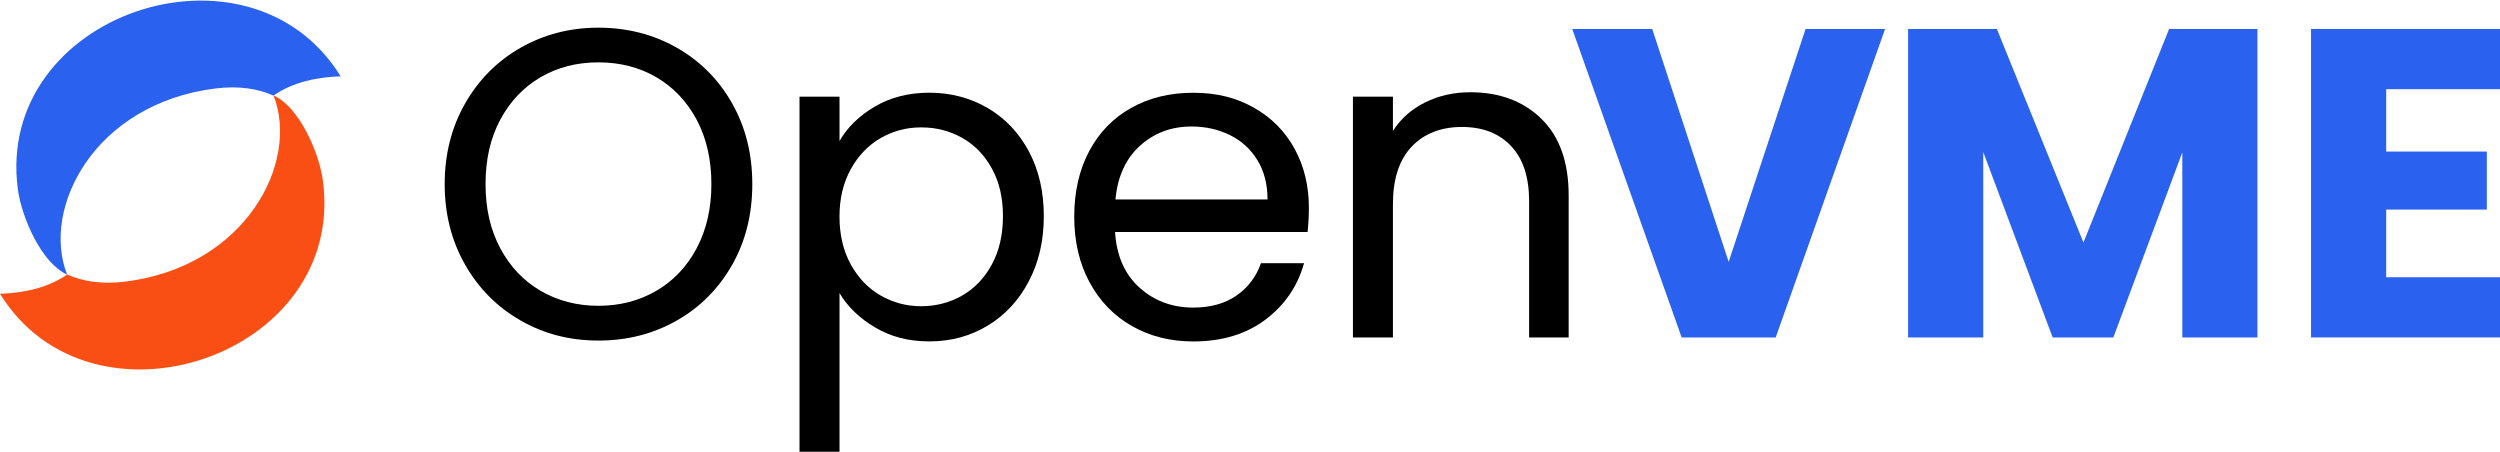
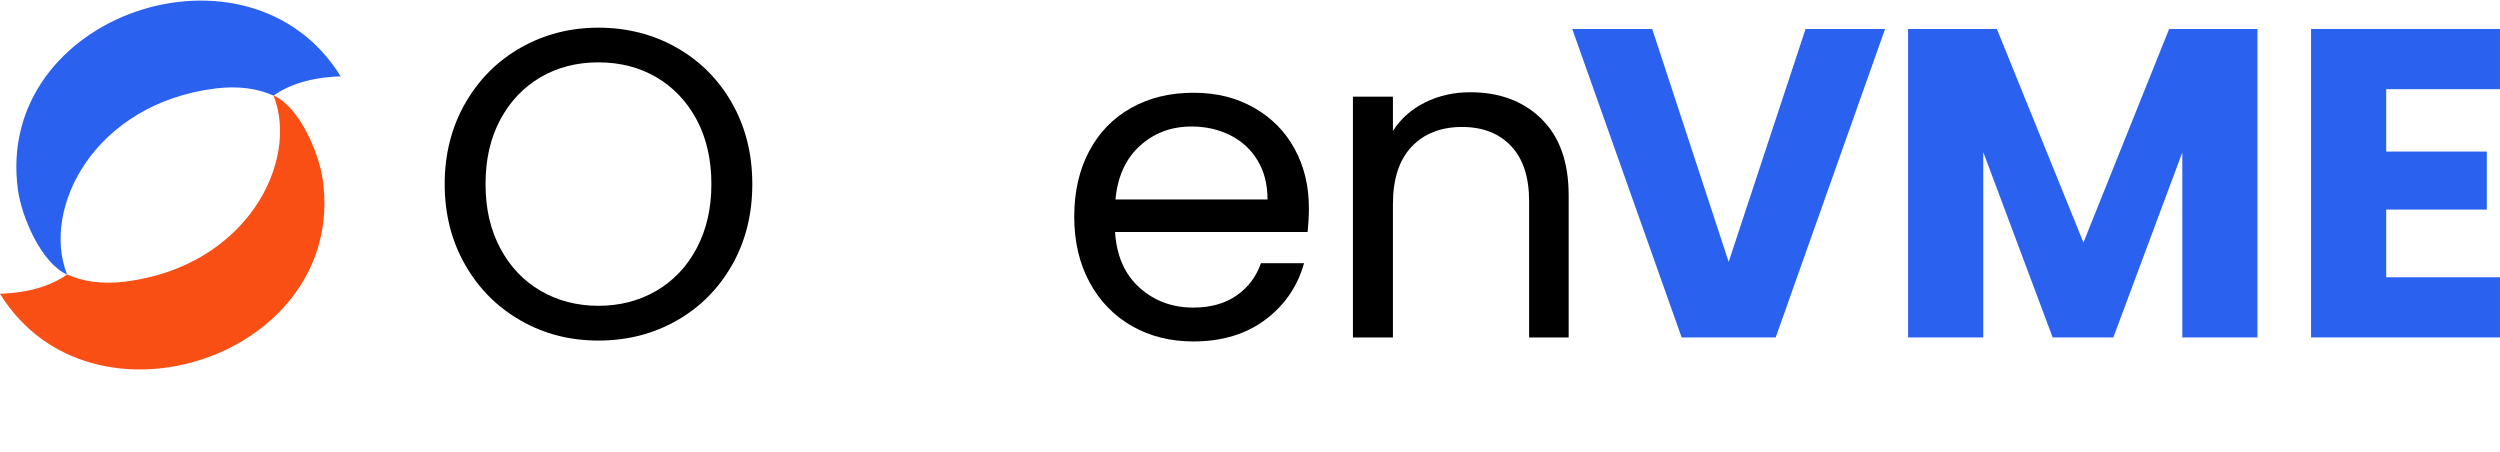
<svg xmlns="http://www.w3.org/2000/svg" width="880" height="159" viewBox="0 0 880 159" fill="none">
  <g clip-path="url(#clip0_1_86)">
    <path d="M23.61 96.62C14.44 73.27 33.21 36.5 75.75 31.15C83.86 30.13 90.74 31.15 96.26 33.66C101.78 29.8 109.25 27.25 119.91 26.87C87.77 -25.27 -2.29 4.92 6.33 66.95C7.65 76.38 14.48 92.55 23.65 96.67L23.61 96.63V96.62Z" fill="#2B61EF" />
-     <path d="M96.3 33.65C105.47 57 86.7 93.77 44.16 99.12C36.05 100.14 29.17 99.12 23.65 96.61C18.13 100.47 10.66 103.02 0 103.4C32.14 155.54 122.24 125.31 113.62 63.32C112.3 53.89 105.47 37.72 96.3 33.6V33.64V33.65Z" fill="#F94F15" />
+     <path d="M96.3 33.65C105.47 57 86.7 93.77 44.16 99.12C36.05 100.14 29.17 99.12 23.65 96.61C18.13 100.47 10.66 103.02 0 103.4C32.14 155.54 122.24 125.31 113.62 63.32C112.3 53.89 105.47 37.72 96.3 33.6V33.64V33.65" fill="#F94F15" />
    <path d="M183.29 112.82C175.04 108.13 168.52 101.58 163.72 93.18C158.93 84.78 156.53 75.32 156.53 64.8C156.53 54.28 158.93 44.82 163.72 36.42C168.52 28.02 175.04 21.47 183.29 16.78C191.54 12.09 200.66 9.74 210.67 9.74C220.68 9.74 229.95 12.09 238.2 16.78C246.45 21.47 252.95 27.99 257.69 36.35C262.43 44.7 264.81 54.19 264.81 64.81C264.81 75.43 262.44 84.92 257.69 93.27C252.94 101.62 246.45 108.15 238.2 112.84C229.95 117.53 220.77 119.88 210.67 119.88C200.57 119.88 191.54 117.54 183.29 112.84V112.82ZM231 102.38C237.03 98.88 241.78 93.87 245.23 87.38C248.68 80.88 250.41 73.36 250.41 64.8C250.41 56.24 248.68 48.59 245.23 42.14C241.77 35.7 237.06 30.72 231.08 27.21C225.1 23.71 218.29 21.95 210.66 21.95C203.03 21.95 196.22 23.7 190.24 27.21C184.26 30.72 179.54 35.69 176.09 42.14C172.63 48.59 170.91 56.14 170.91 64.8C170.91 73.46 172.63 80.89 176.09 87.38C179.55 93.87 184.29 98.88 190.32 102.38C196.35 105.89 203.13 107.64 210.66 107.64C218.19 107.64 224.97 105.89 231 102.38Z" fill="black" />
-     <path d="M307.95 37.5C313.47 34.25 319.89 32.63 327.21 32.63C334.53 32.63 341.57 34.44 347.7 38.04C353.83 41.65 358.65 46.73 362.16 53.28C365.66 59.83 367.42 67.43 367.42 76.09C367.42 84.75 365.66 92.28 362.16 98.98C358.65 105.68 353.83 110.89 347.7 114.6C341.56 118.31 334.73 120.17 327.21 120.17C319.69 120.17 313.62 118.54 308.11 115.3C302.59 112.05 298.39 108.01 295.51 103.16V159H281.43V34.02H295.51V49.64C298.29 44.79 302.44 40.75 307.96 37.5H307.95ZM349.17 59.38C346.59 54.64 343.11 51.03 338.73 48.55C334.35 46.08 329.53 44.84 324.27 44.84C319.01 44.84 314.34 46.1 309.96 48.63C305.58 51.16 302.07 54.82 299.44 59.61C296.81 64.4 295.5 69.95 295.5 76.24C295.5 82.53 296.81 88.23 299.44 93.02C302.07 97.82 305.58 101.48 309.96 104C314.34 106.53 319.11 107.79 324.27 107.79C329.43 107.79 334.35 106.53 338.73 104C343.11 101.47 346.59 97.81 349.17 93.02C351.75 88.23 353.04 82.58 353.04 76.08C353.04 69.58 351.75 64.12 349.17 59.37V59.38Z" fill="black" />
    <path d="M460.25 81.66H392.5C393.02 90.01 395.88 96.54 401.09 101.23C406.3 105.92 412.61 108.27 420.04 108.27C426.12 108.27 431.2 106.85 435.27 104.02C439.34 101.18 442.2 97.39 443.86 92.65H459.02C456.75 100.8 452.21 107.42 445.41 112.53C438.6 117.63 430.15 120.19 420.04 120.19C412 120.19 404.81 118.39 398.46 114.78C392.12 111.17 387.14 106.04 383.54 99.39C379.93 92.74 378.13 85.03 378.13 76.27C378.13 67.51 379.88 59.82 383.39 53.22C386.89 46.62 391.82 41.54 398.16 37.99C404.5 34.43 411.8 32.65 420.05 32.65C428.3 32.65 435.21 34.41 441.39 37.91C447.58 41.42 452.35 46.24 455.7 52.37C459.05 58.51 460.73 65.44 460.73 73.17C460.73 75.85 460.58 78.69 460.27 81.68L460.25 81.66ZM442.61 56.37C440.24 52.5 437.02 49.56 432.94 47.55C428.86 45.54 424.35 44.53 419.41 44.53C412.3 44.53 406.24 46.8 401.24 51.34C396.24 55.88 393.38 62.17 392.65 70.21H446.17C446.17 64.85 444.98 60.23 442.61 56.37Z" fill="black" />
    <path d="M542.58 41.83C548.97 48.07 552.17 57.06 552.17 68.82V118.78H538.25V70.83C538.25 62.38 536.14 55.9 531.91 51.42C527.68 46.93 521.91 44.69 514.59 44.69C507.27 44.69 501.26 47.01 496.88 51.65C492.49 56.29 490.31 63.05 490.31 71.91V118.78H476.23V34.02H490.31V46.08C493.09 41.75 496.88 38.4 501.68 36.03C506.47 33.66 511.76 32.47 517.53 32.47C527.84 32.47 536.19 35.59 542.59 41.83H542.58Z" fill="black" />
    <path d="M663.55 10.2L625.04 118.78H591.94L553.43 10.2H581.58L608.49 92.18L635.56 10.2H663.56H663.55Z" fill="#2B61EF" />
    <path d="M794.62 10.2V118.78H768.17V53.66L743.89 118.78H722.54L698.1 53.51V118.78H671.65V10.2H702.9L733.37 85.37L763.53 10.2H794.62Z" fill="#2B61EF" />
    <path d="M839.94 31.39V53.35H875.36V73.77H839.94V97.59H880V118.78H813.49V10.2H880V31.39H839.94Z" fill="#2B61EF" />
  </g>
  <defs>
    <clipPath id="clip0_1_86">
      <rect width="880" height="159" fill="white" />
    </clipPath>
  </defs>
</svg>